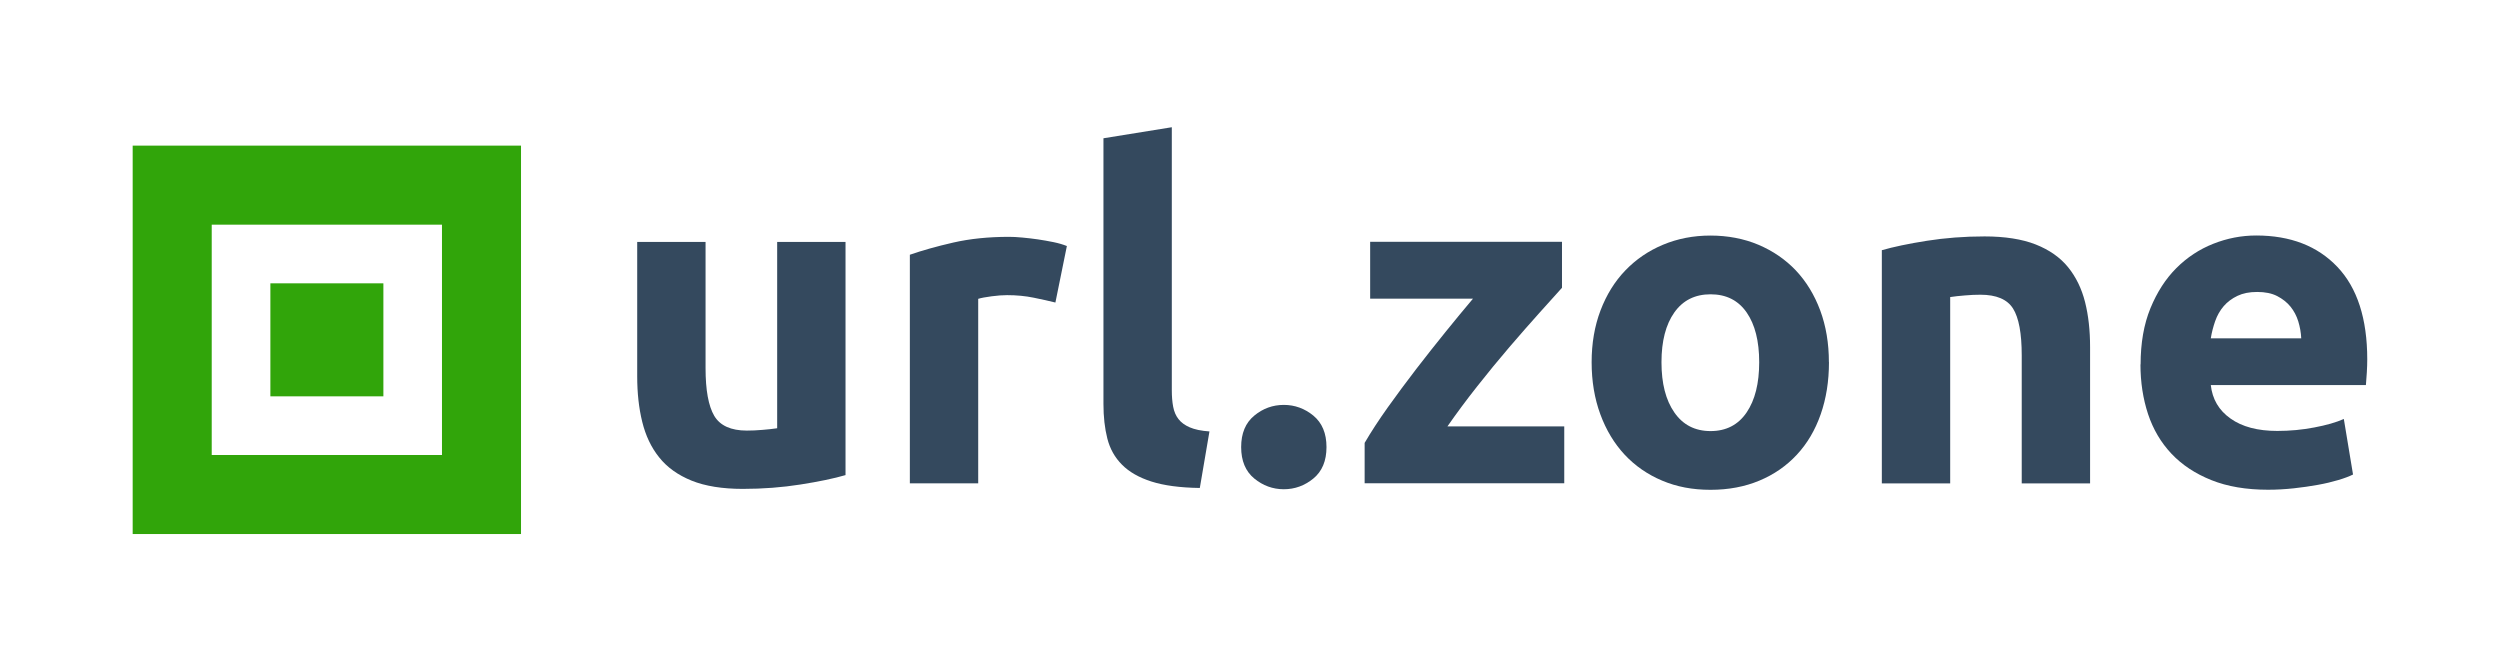
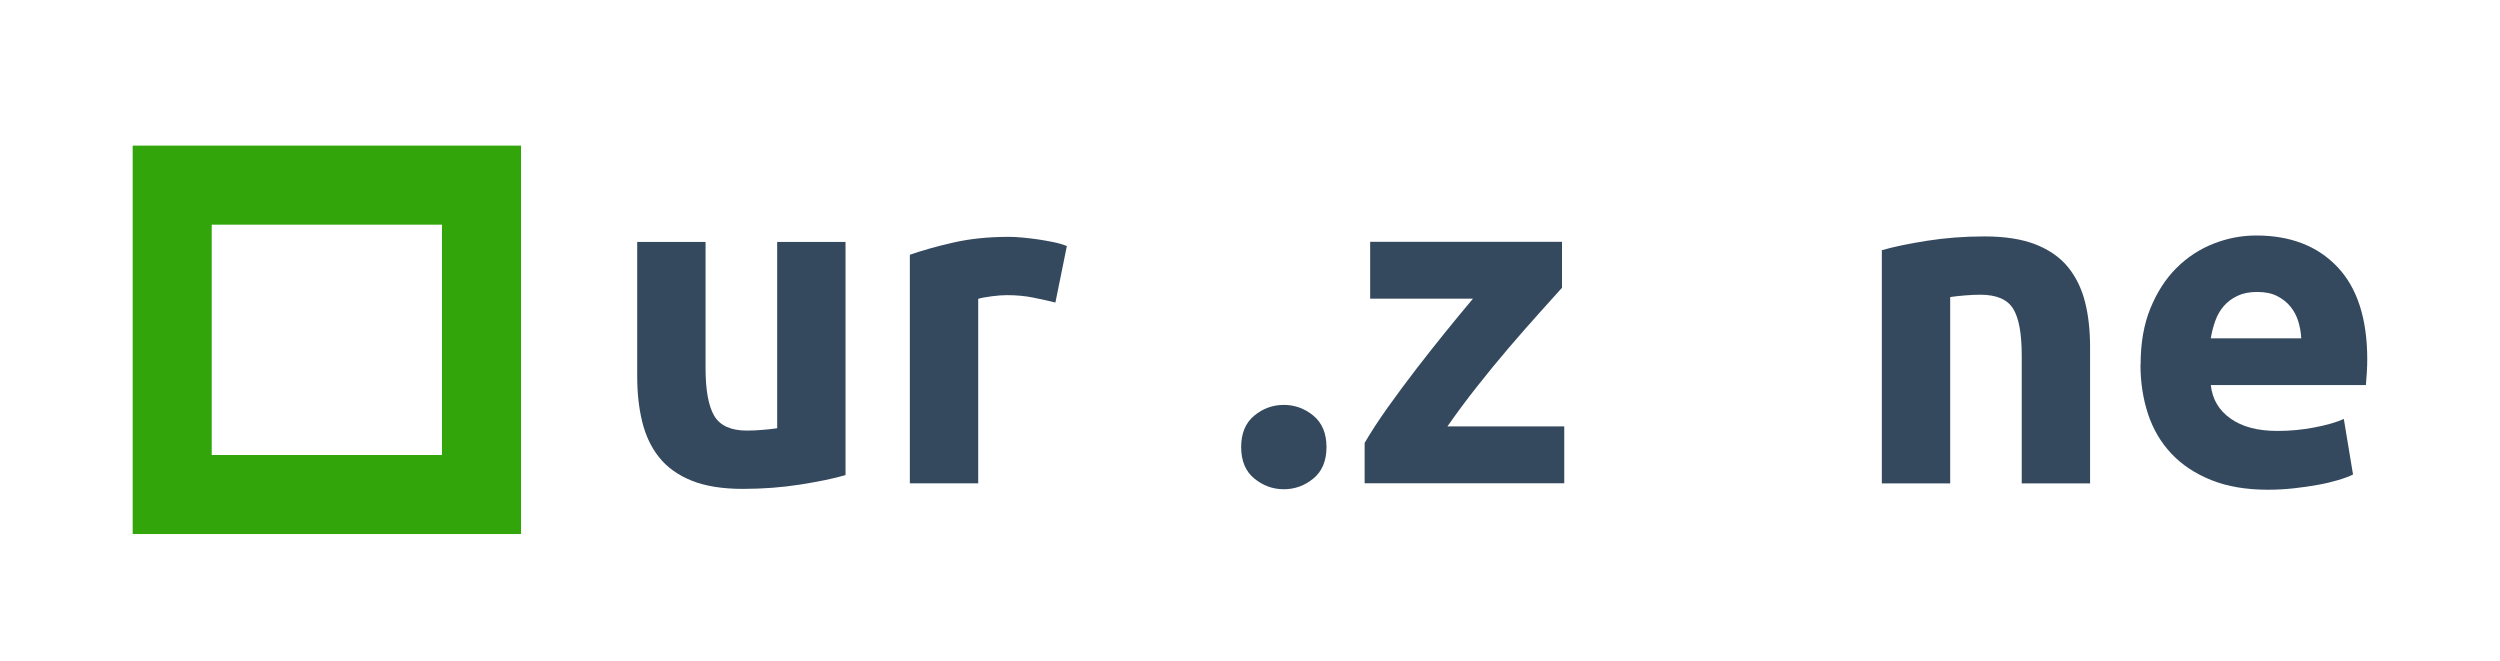
<svg xmlns="http://www.w3.org/2000/svg" id="Capa_1" data-name="Capa 1" viewBox="0 0 353.3 93.45">
  <defs>
    <style>
      .cls-1 {
        fill: #34495e;
      }

      .cls-2 {
        fill: #31a50a;
      }
    </style>
  </defs>
  <g>
    <path class="cls-1" d="m119.49,67.14c-1.64.48-3.76.92-6.36,1.33-2.59.41-5.32.62-8.17.62s-5.31-.39-7.23-1.17c-1.92-.78-3.45-1.87-4.57-3.28-1.13-1.4-1.92-3.08-2.4-5.03-.48-1.95-.71-4.09-.71-6.42v-19h9.66v17.83c0,3.11.41,5.36,1.23,6.75.82,1.38,2.36,2.08,4.6,2.08.69,0,1.43-.03,2.21-.1.78-.06,1.47-.14,2.08-.23v-26.33h9.66v32.95Z" />
    <path class="cls-1" d="m149.13,42.75c-.87-.22-1.88-.44-3.05-.68-1.17-.24-2.42-.36-3.76-.36-.61,0-1.33.05-2.17.16-.84.11-1.48.23-1.91.36v26.07h-9.66v-32.3c1.73-.6,3.77-1.18,6.13-1.72,2.36-.54,4.98-.81,7.88-.81.52,0,1.15.03,1.88.1.74.07,1.47.15,2.21.26.74.11,1.47.24,2.21.39.73.15,1.36.34,1.88.55l-1.62,7.98Z" />
-     <path class="cls-1" d="m169.56,68.96c-2.81-.04-5.09-.35-6.84-.91s-3.14-1.35-4.15-2.37c-1.02-1.02-1.71-2.25-2.08-3.7-.37-1.45-.55-3.08-.55-4.9V19.54l9.66-1.56v37.16c0,.87.06,1.64.19,2.33.13.69.38,1.28.75,1.75.37.48.9.87,1.59,1.17.69.3,1.62.5,2.79.58l-1.36,7.98Z" />
    <path class="cls-1" d="m187.46,63.18c0,1.95-.62,3.43-1.85,4.44s-2.63,1.52-4.18,1.52-2.95-.51-4.18-1.52-1.85-2.5-1.85-4.44.62-3.43,1.85-4.44c1.23-1.02,2.63-1.52,4.18-1.52s2.95.51,4.18,1.52c1.23,1.02,1.85,2.5,1.85,4.44Z" />
    <path class="cls-1" d="m220.73,40.68c-.78.87-1.83,2.03-3.15,3.5-1.32,1.47-2.74,3.09-4.26,4.86-1.52,1.77-3.04,3.63-4.58,5.58-1.54,1.95-2.93,3.83-4.19,5.64h16.51v8.04h-28.21v-5.71c.91-1.56,2-3.23,3.28-5.03,1.28-1.79,2.62-3.6,4.02-5.42,1.4-1.82,2.8-3.58,4.18-5.29,1.38-1.71,2.66-3.25,3.83-4.64h-14.53v-8.04h27.11v6.49Z" />
-     <path class="cls-1" d="m258.47,51.19c0,2.68-.39,5.13-1.17,7.36-.78,2.23-1.9,4.13-3.37,5.71-1.47,1.58-3.23,2.8-5.29,3.66-2.05.86-4.36,1.3-6.91,1.3s-4.79-.43-6.84-1.3c-2.05-.86-3.82-2.09-5.29-3.66-1.47-1.58-2.62-3.48-3.44-5.71-.82-2.23-1.23-4.68-1.23-7.36s.42-5.12,1.26-7.33,2.01-4.09,3.5-5.64,3.26-2.77,5.32-3.63c2.05-.86,4.29-1.3,6.71-1.3s4.72.43,6.78,1.3c2.05.87,3.82,2.08,5.29,3.63,1.47,1.56,2.62,3.44,3.44,5.64.82,2.21,1.23,4.65,1.23,7.33Zm-9.86,0c0-2.98-.59-5.33-1.78-7.04-1.19-1.71-2.89-2.56-5.09-2.56s-3.91.85-5.12,2.56c-1.21,1.71-1.82,4.05-1.82,7.04s.6,5.35,1.82,7.1c1.21,1.75,2.92,2.63,5.12,2.63s3.9-.88,5.09-2.63c1.19-1.75,1.78-4.12,1.78-7.1Z" />
    <path class="cls-1" d="m265.93,35.36c1.64-.47,3.76-.92,6.36-1.33s5.32-.62,8.17-.62,5.31.38,7.23,1.14c1.92.76,3.45,1.83,4.57,3.21,1.12,1.38,1.92,3.03,2.4,4.93.48,1.9.71,4.02.71,6.36v19.26h-9.66v-18.09c0-3.11-.41-5.32-1.23-6.62-.82-1.3-2.36-1.95-4.6-1.95-.69,0-1.43.03-2.2.1-.78.06-1.47.14-2.08.23v26.33h-9.66v-32.95Z" />
    <path class="cls-1" d="m302.51,51.51c0-3.03.46-5.68,1.39-7.95.93-2.27,2.15-4.16,3.66-5.67,1.51-1.51,3.25-2.66,5.22-3.44,1.97-.78,3.99-1.17,6.06-1.17,4.84,0,8.67,1.48,11.48,4.44,2.81,2.96,4.22,7.32,4.22,13.07,0,.56-.02,1.18-.06,1.85-.04.67-.09,1.26-.13,1.78h-21.92c.22,1.99,1.14,3.57,2.79,4.73,1.64,1.17,3.85,1.75,6.61,1.75,1.77,0,3.51-.16,5.22-.49,1.71-.32,3.1-.72,4.18-1.2l1.3,7.85c-.52.26-1.21.52-2.08.78-.87.26-1.83.49-2.89.68-1.06.19-2.19.36-3.41.49-1.21.13-2.42.2-3.63.2-3.07,0-5.74-.45-8.01-1.36s-4.15-2.15-5.64-3.73c-1.49-1.58-2.59-3.45-3.31-5.61-.71-2.16-1.07-4.5-1.07-7Zm22.7-3.7c-.04-.82-.18-1.62-.42-2.4-.24-.78-.61-1.47-1.1-2.08-.5-.61-1.13-1.1-1.88-1.49-.76-.39-1.7-.58-2.82-.58s-2.01.18-2.79.55c-.78.37-1.43.86-1.95,1.46-.52.61-.92,1.31-1.2,2.11-.28.8-.49,1.61-.62,2.43h12.78Z" />
  </g>
  <g>
-     <rect class="cls-2" x="38.21" y="40.04" width="15.97" height="15.97" />
    <path class="cls-2" d="m73.63,75.47H18.75V20.58h54.88v54.88Zm-43.72-11.17h32.55V31.75H29.92v32.55Z" />
  </g>
</svg>